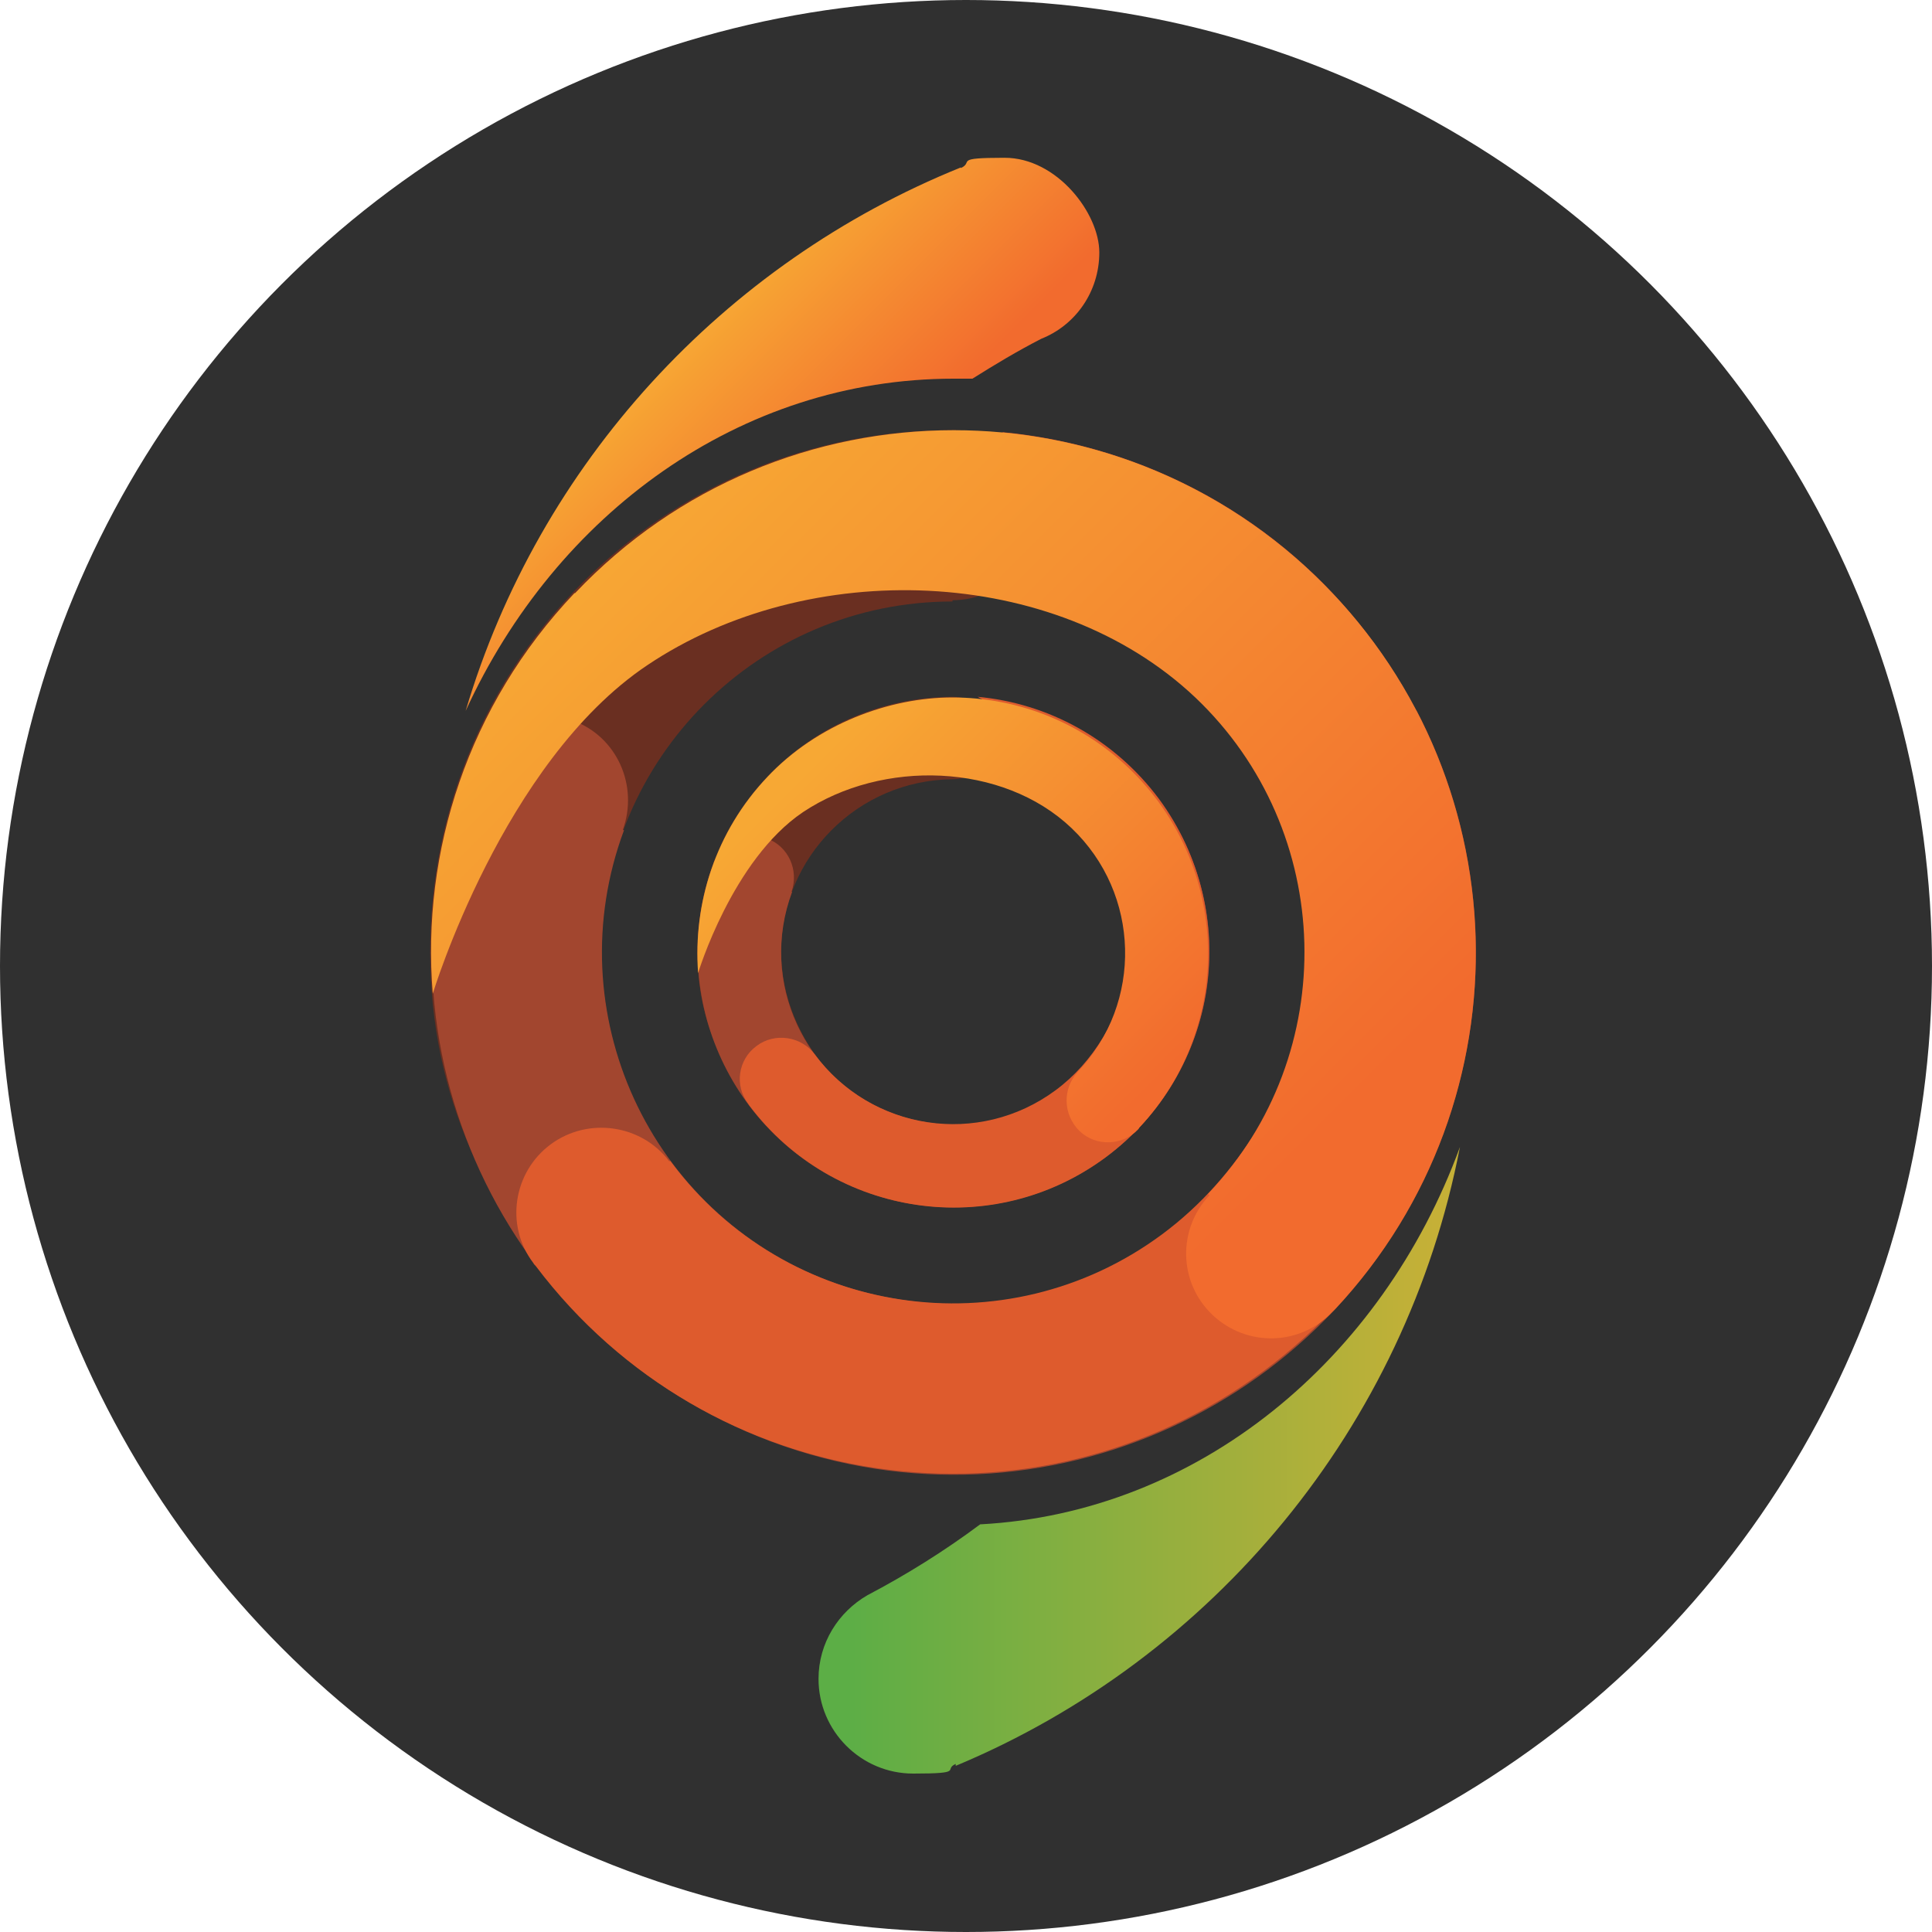
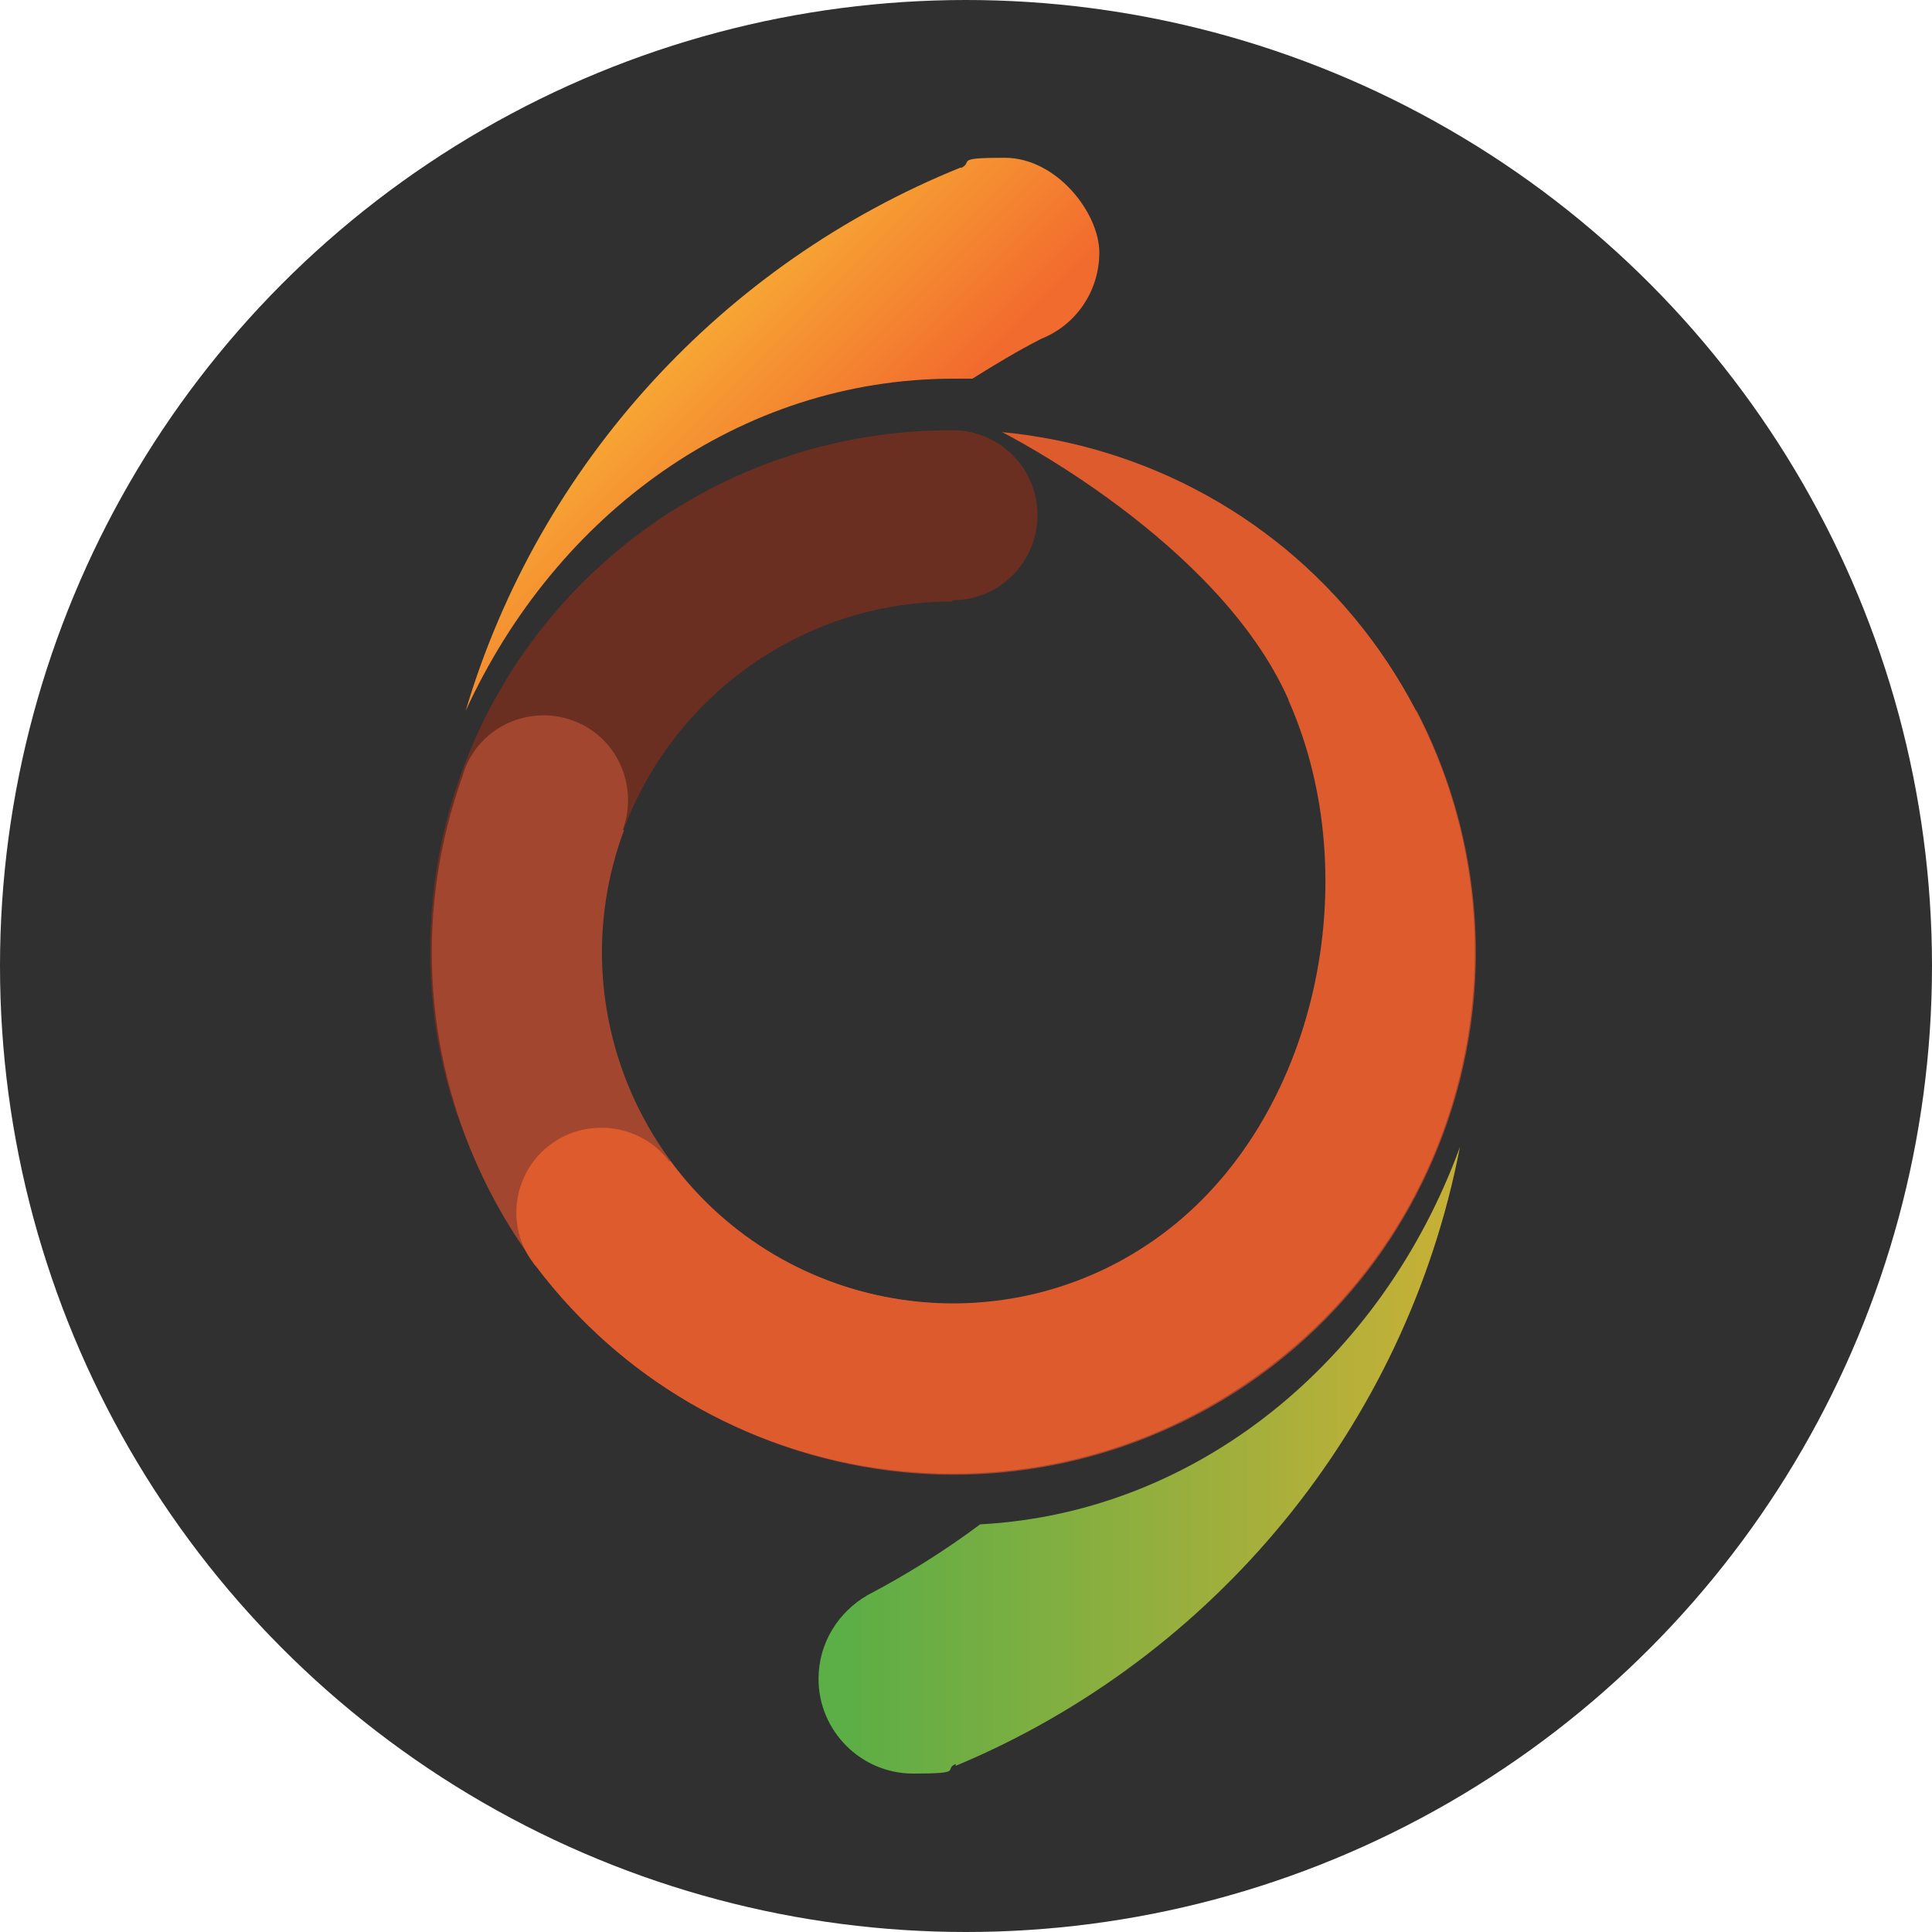
<svg xmlns="http://www.w3.org/2000/svg" xmlns:xlink="http://www.w3.org/1999/xlink" version="1.1" viewBox="0 0 300 300" width="300" height="300">
  <defs>
    <style>
      .cls-1 {
        clip-path: url(#clippath-4);
      }

      .cls-2 {
        fill: url(#linear-gradient-2);
      }

      .cls-3 {
        fill: none;
      }

      .cls-4 {
        fill: url(#linear-gradient-4);
      }

      .cls-5 {
        fill: #303030;
      }

      .cls-6 {
        fill: url(#linear-gradient-3);
      }

      .cls-7 {
        fill: #de5b2d;
      }

      .cls-8 {
        clip-path: url(#clippath-1);
      }

      .cls-9 {
        clip-path: url(#clippath-5);
      }

      .cls-10 {
        fill: #6a2f21;
      }

      .cls-11 {
        clip-path: url(#clippath-3);
      }

      .cls-12 {
        fill: #a2462f;
      }

      .cls-13 {
        clip-path: url(#clippath-2);
      }

      .cls-14 {
        fill: url(#linear-gradient);
      }

      .cls-15 {
        clip-path: url(#clippath);
      }
    </style>
    <clipPath id="clippath">
      <rect class="cls-3" x="65" y="24.6" width="170" height="212.4" />
    </clipPath>
    <clipPath id="clippath-1">
-       <path class="cls-3" d="M89.2,92.1c-16.5,17.4-23.8,40.1-22,62.2,0,0,10.9-36,33.3-51,25-16.8,63.2-15.7,85.1,5,21.8,20.7,22.7,55.3,2,77.1l.2.2c-5,5.3-4.8,13.6.5,18.6,5.3,5,13.6,4.8,18.6-.5.2-.2.3-.3.5-.5,30.3-32.5,28.8-83.4-3.5-114.1-15.7-14.9-35.8-22.3-55.8-22.3-21.5,0-42.9,8.5-58.8,25.3" />
-     </clipPath>
+       </clipPath>
    <linearGradient id="linear-gradient" x1="-137.6" y1="552.2" x2="-133.6" y2="552.2" gradientTransform="translate(-22088.9 5602.9) rotate(90) scale(40.3 -40.3)" gradientUnits="userSpaceOnUse">
      <stop offset="0" stop-color="#f7a834" />
      <stop offset="0" stop-color="#f7a834" />
      <stop offset=".9" stop-color="#f26b2e" />
      <stop offset="1" stop-color="#f26b2e" />
    </linearGradient>
    <clipPath id="clippath-2">
-       <rect class="cls-3" x="93.4" y="101" width="111.7" height="93.2" />
-     </clipPath>
+       </clipPath>
    <clipPath id="clippath-3">
      <path class="cls-3" d="M119.2,120.6c-8.1,8.5-11.6,19.7-10.8,30.5,0,0,5.3-17.6,16.3-25,12.3-8.2,31-7.7,41.7,2.5,10.7,10.2,11.1,27.1,1,37.8h0c-2.5,2.7-2.3,6.7.2,9.2,2.6,2.5,6.7,2.3,9.1-.2,0,0,.2-.2.2-.3,14.9-15.9,14.1-40.9-1.7-55.9-7.7-7.3-17.5-10.9-27.3-10.9s-21,4.1-28.8,12.4" />
    </clipPath>
    <linearGradient id="linear-gradient-2" x1="-127.3" y1="550.2" x2="-123.2" y2="550.2" gradientTransform="translate(-10707.1 2616.9) rotate(90) scale(19.7 -19.7)" xlink:href="#linear-gradient" />
    <clipPath id="clippath-4">
      <path class="cls-3" d="M152.2,236.7c-5.5,4.1-11.4,7.8-17.5,11h0c-4.5,2.6-7.6,7.4-7.6,13,0,8.1,6.6,14.7,14.7,14.7s4.6-.6,6.6-1.5v.3c40-16.7,69.9-52.6,78.3-96.1-12.1,33.1-40.7,56.8-74.5,58.6" />
    </clipPath>
    <linearGradient id="linear-gradient-3" x1="-137.5" y1="537.9" x2="-133.4" y2="537.9" gradientTransform="translate(3527.8 13535.2) scale(24.7 -24.7)" gradientUnits="userSpaceOnUse">
      <stop offset="0" stop-color="#5cae46" />
      <stop offset="0" stop-color="#5cae46" />
      <stop offset=".9" stop-color="#c5b037" />
      <stop offset="1" stop-color="#c5b037" />
    </linearGradient>
    <clipPath id="clippath-5">
      <path class="cls-3" d="M149.2,26.2v-.2c-36.9,14.9-65.5,46-76.9,84.4,14-30.6,42.6-51.6,75.8-51.6s2,0,2.9,0c3.5-2.2,7-4.3,10.7-6.2h0c5.3-2.1,9-7.3,9-13.4s-6.6-14.7-14.7-14.7-4.7.6-6.8,1.6" />
    </clipPath>
    <linearGradient id="linear-gradient-4" x1="-112.5" y1="549" x2="-108.5" y2="549" gradientTransform="translate(-5251.5 1148.7) rotate(90) scale(9.8 -9.8)" gradientUnits="userSpaceOnUse">
      <stop offset="0" stop-color="#f7a834" />
      <stop offset="0" stop-color="#f7a834" />
      <stop offset=".9" stop-color="#f26b2e" />
      <stop offset="1" stop-color="#f26b2e" />
    </linearGradient>
    <clipPath id="bz_circular_clip">
      <circle cx="150.0" cy="150.0" r="150.0" />
    </clipPath>
  </defs>
  <g clip-path="url(#bz_circular_clip)">
    <g>
      <g id="Layer_1">
        <rect class="cls-5" width="300" height="300" />
        <g>
          <g class="cls-15">
            <path class="cls-10" d="M154.6,211.5c26.3,5.9,53.6-15,53.6-15-14.8,16.5-36.4,27.9-60.3,27.9-44.8,0-81.1-31.8-81.1-76.6s35.9-80.7,80.4-81c.2,0,.5,0,.7,0,7.3,0,13.2,5.9,13.2,13.2s-5.9,13.2-13.2,13.2v.2c-30.1,0-54.5,24.4-54.5,54.5s25.5,55.8,54.9,62.4l6.3,1.2Z" />
            <path class="cls-12" d="M209.2,170.2c-16.4,25.2-52,39.3-80.2,28.8-28.2-10.5-42.6-41.9-32.1-70.1h-.2c2.5-6.9-.9-14.5-7.7-17-6.8-2.5-14.4.9-16.9,7.7,0,.2-.2.4-.2.7-15.1,41.8,6.2,88,48,103.6,42,15.6,88.6-5.8,104.2-47.8,8.3-22.4,6.1-46.2-4.2-65.9,0,0,4.2,37.4-10.6,60" />
            <path class="cls-7" d="M200.1,108.8c12.2,27.5,4.5,65-19.7,82.9-24.2,17.9-58.4,12.8-76.3-11.4h-.2c-4.3-5.7-12.6-6.9-18.4-2.6-5.8,4.3-7.1,12.6-2.7,18.4.1.2.3.4.4.5,26.8,35.5,77.2,42.8,113,16.3,36-26.6,43.5-77.4,16.9-113.4-14.2-19.2-35.4-30.3-57.5-32.4,0,0,33.6,16.9,44.5,41.6" />
          </g>
          <g class="cls-8">
            <rect class="cls-14" x="40.3" y="26.8" width="222.4" height="222.4" transform="translate(-53.2 147.6) rotate(-45)" />
          </g>
          <g class="cls-13">
-             <path class="cls-10" d="M152.4,178.5c12.9,2.9,25.1-7.2,25.1-7.2-7.3,8.1-17.8,13.2-29.5,13.2-21.9,0-39.7-14.7-39.7-36.6s17.6-39.5,39.4-39.7c.1,0,.2,0,.3,0,3.6,0,6.4,2.9,6.4,6.4s-2.9,6.4-6.4,6.4h0c-14.8.1-26.7,12.1-26.7,26.8s12.5,27,26.9,30.2l4.2.4Z" />
            <path class="cls-12" d="M178,158.8c-8.1,12.4-25.5,19.3-39.3,14.1-13.8-5.1-20.9-20.5-15.7-34.4h-.1c1.2-3.4-.5-7.1-3.8-8.3-3.3-1.2-7,.5-8.3,3.8,0,.1,0,.2-.1.3-7.4,20.5,3.1,43.1,23.5,50.7,20.6,7.6,43.4-2.8,51.1-23.4,4.1-11,3-22.6-2.1-32.3,0,0,2,18.3-5.2,29.4" />
            <path class="cls-7" d="M173.5,128.7c6,13.5,2.2,31.9-9.6,40.6-11.9,8.8-28.6,6.3-37.4-5.6h0c-2.1-2.8-6.2-3.4-9-1.3-2.9,2.1-3.5,6.2-1.3,9,0,0,.1.2.2.3,13.1,17.4,37.8,21,55.3,8,17.6-13.1,21.3-37.9,8.3-55.6-7-9.4-17.3-14.9-28.2-15.9,0,0,16.5,8.3,21.8,20.4" />
          </g>
          <g class="cls-11">
-             <rect class="cls-2" x="95.2" y="88.6" width="109" height="109" transform="translate(-57.3 147.8) rotate(-45)" />
-           </g>
+             </g>
          <g class="cls-1">
            <rect class="cls-6" x="127.1" y="178.1" width="99.6" height="97.4" />
          </g>
          <g class="cls-9">
            <rect class="cls-4" x="56.3" y="2.3" width="130.3" height="130.3" transform="translate(-12.1 105.6) rotate(-45)" />
          </g>
        </g>
      </g>
    </g>
  </g>
</svg>